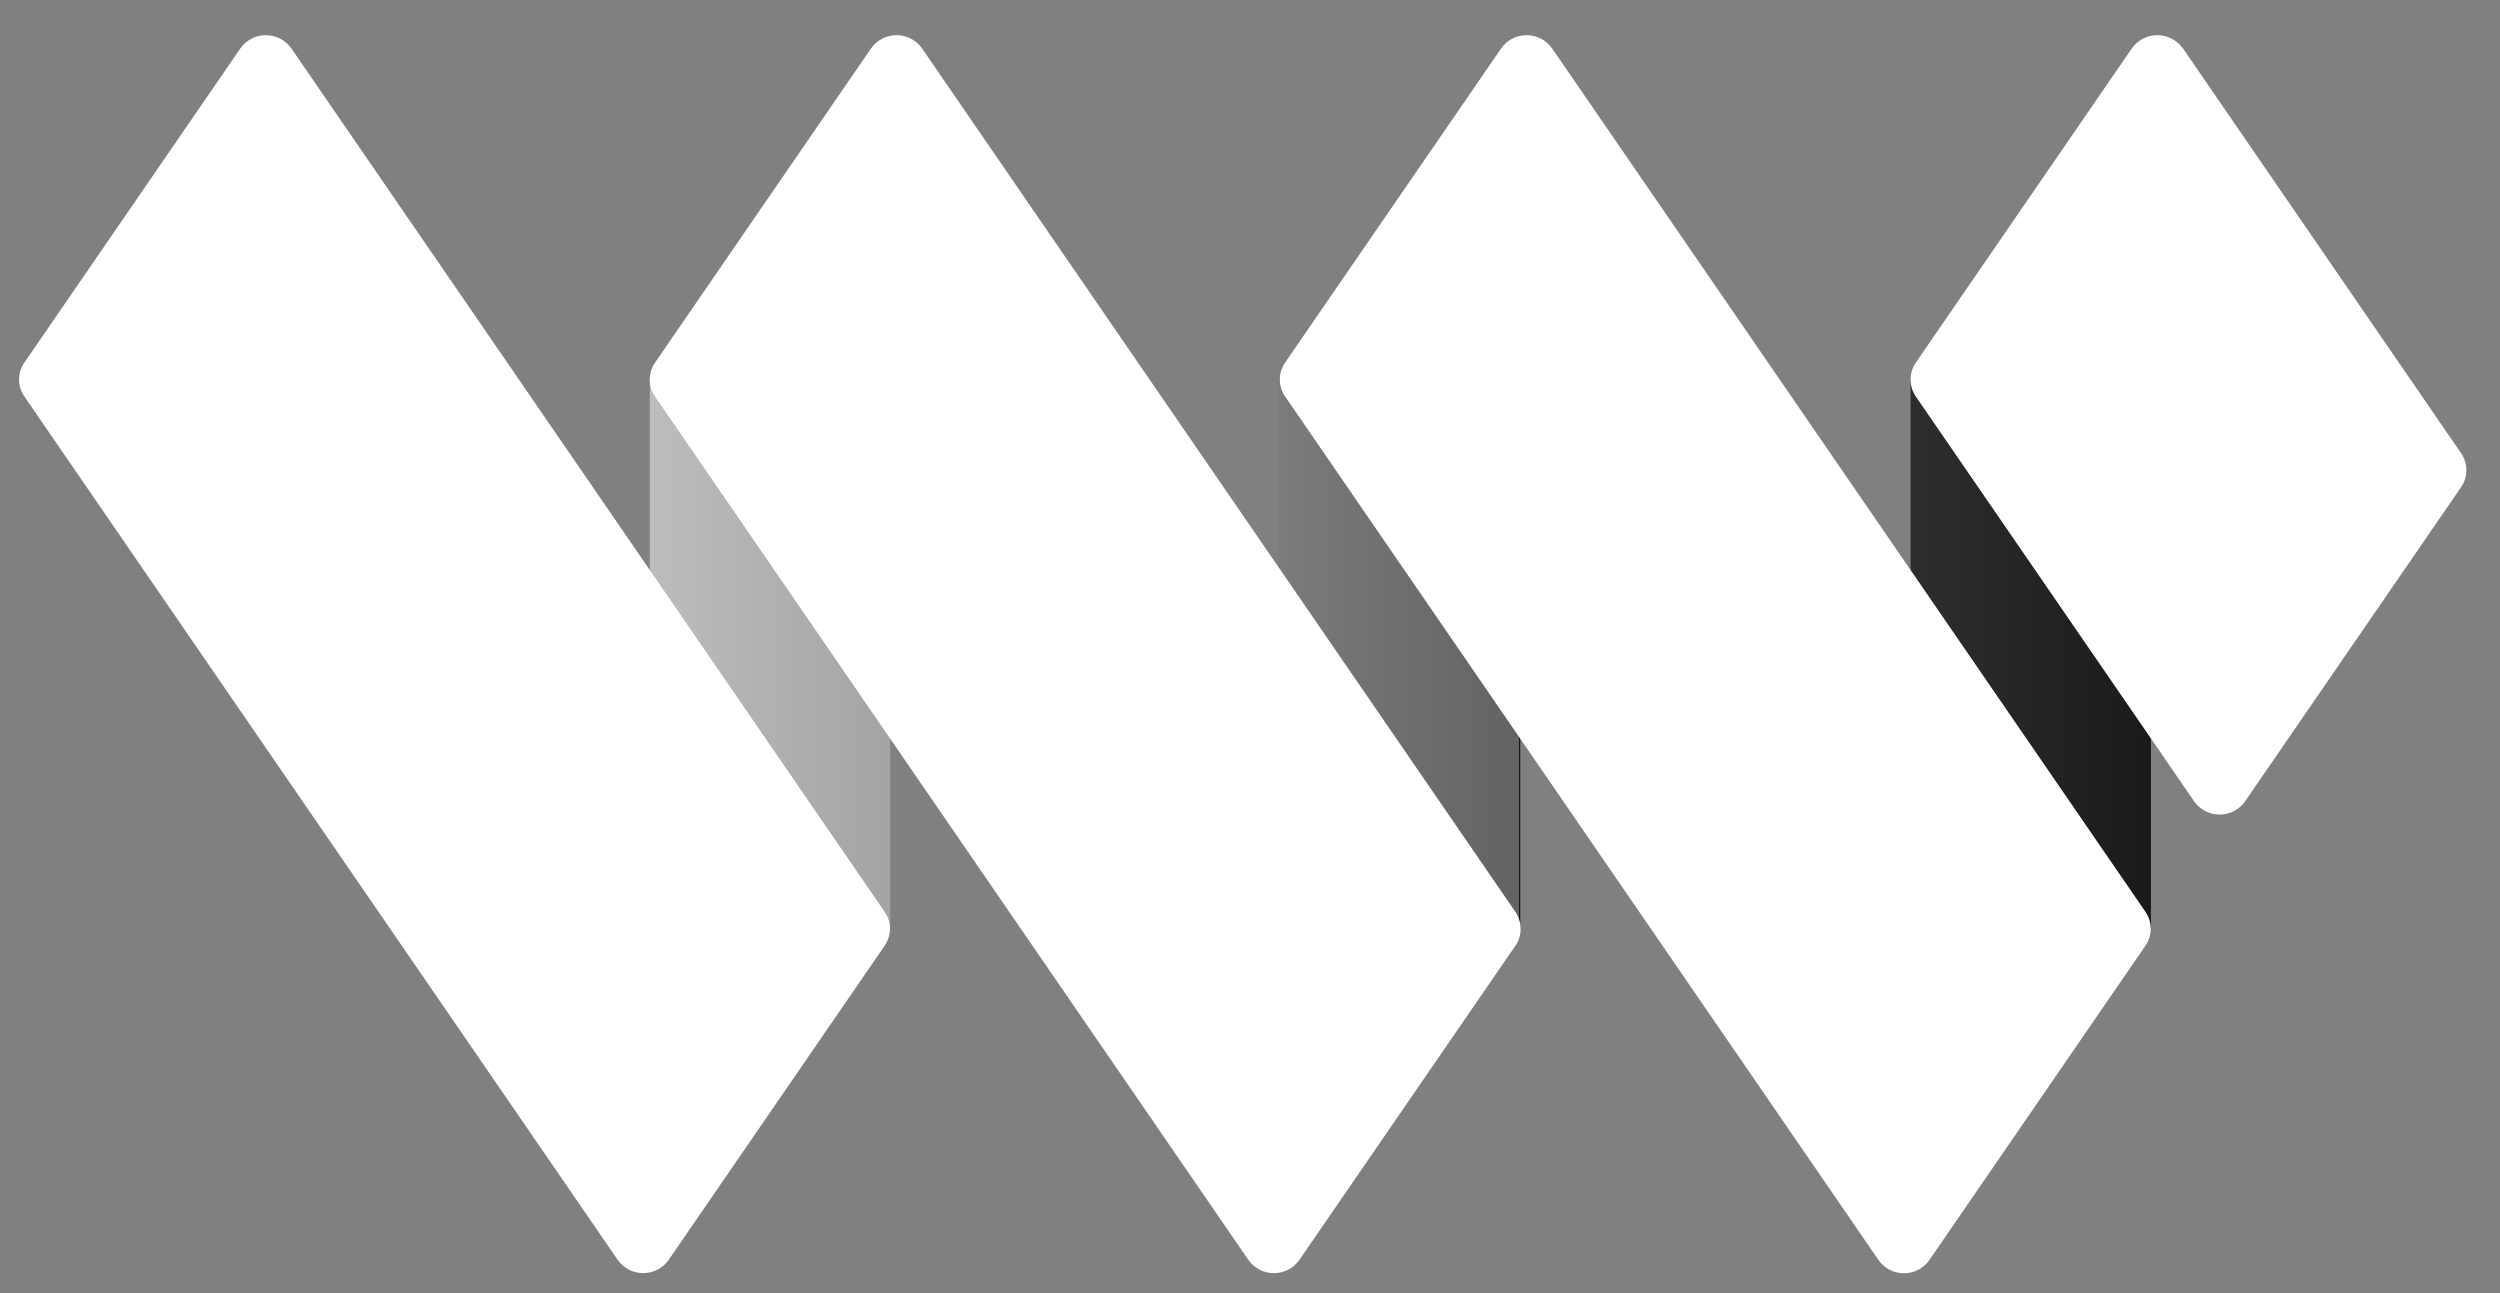
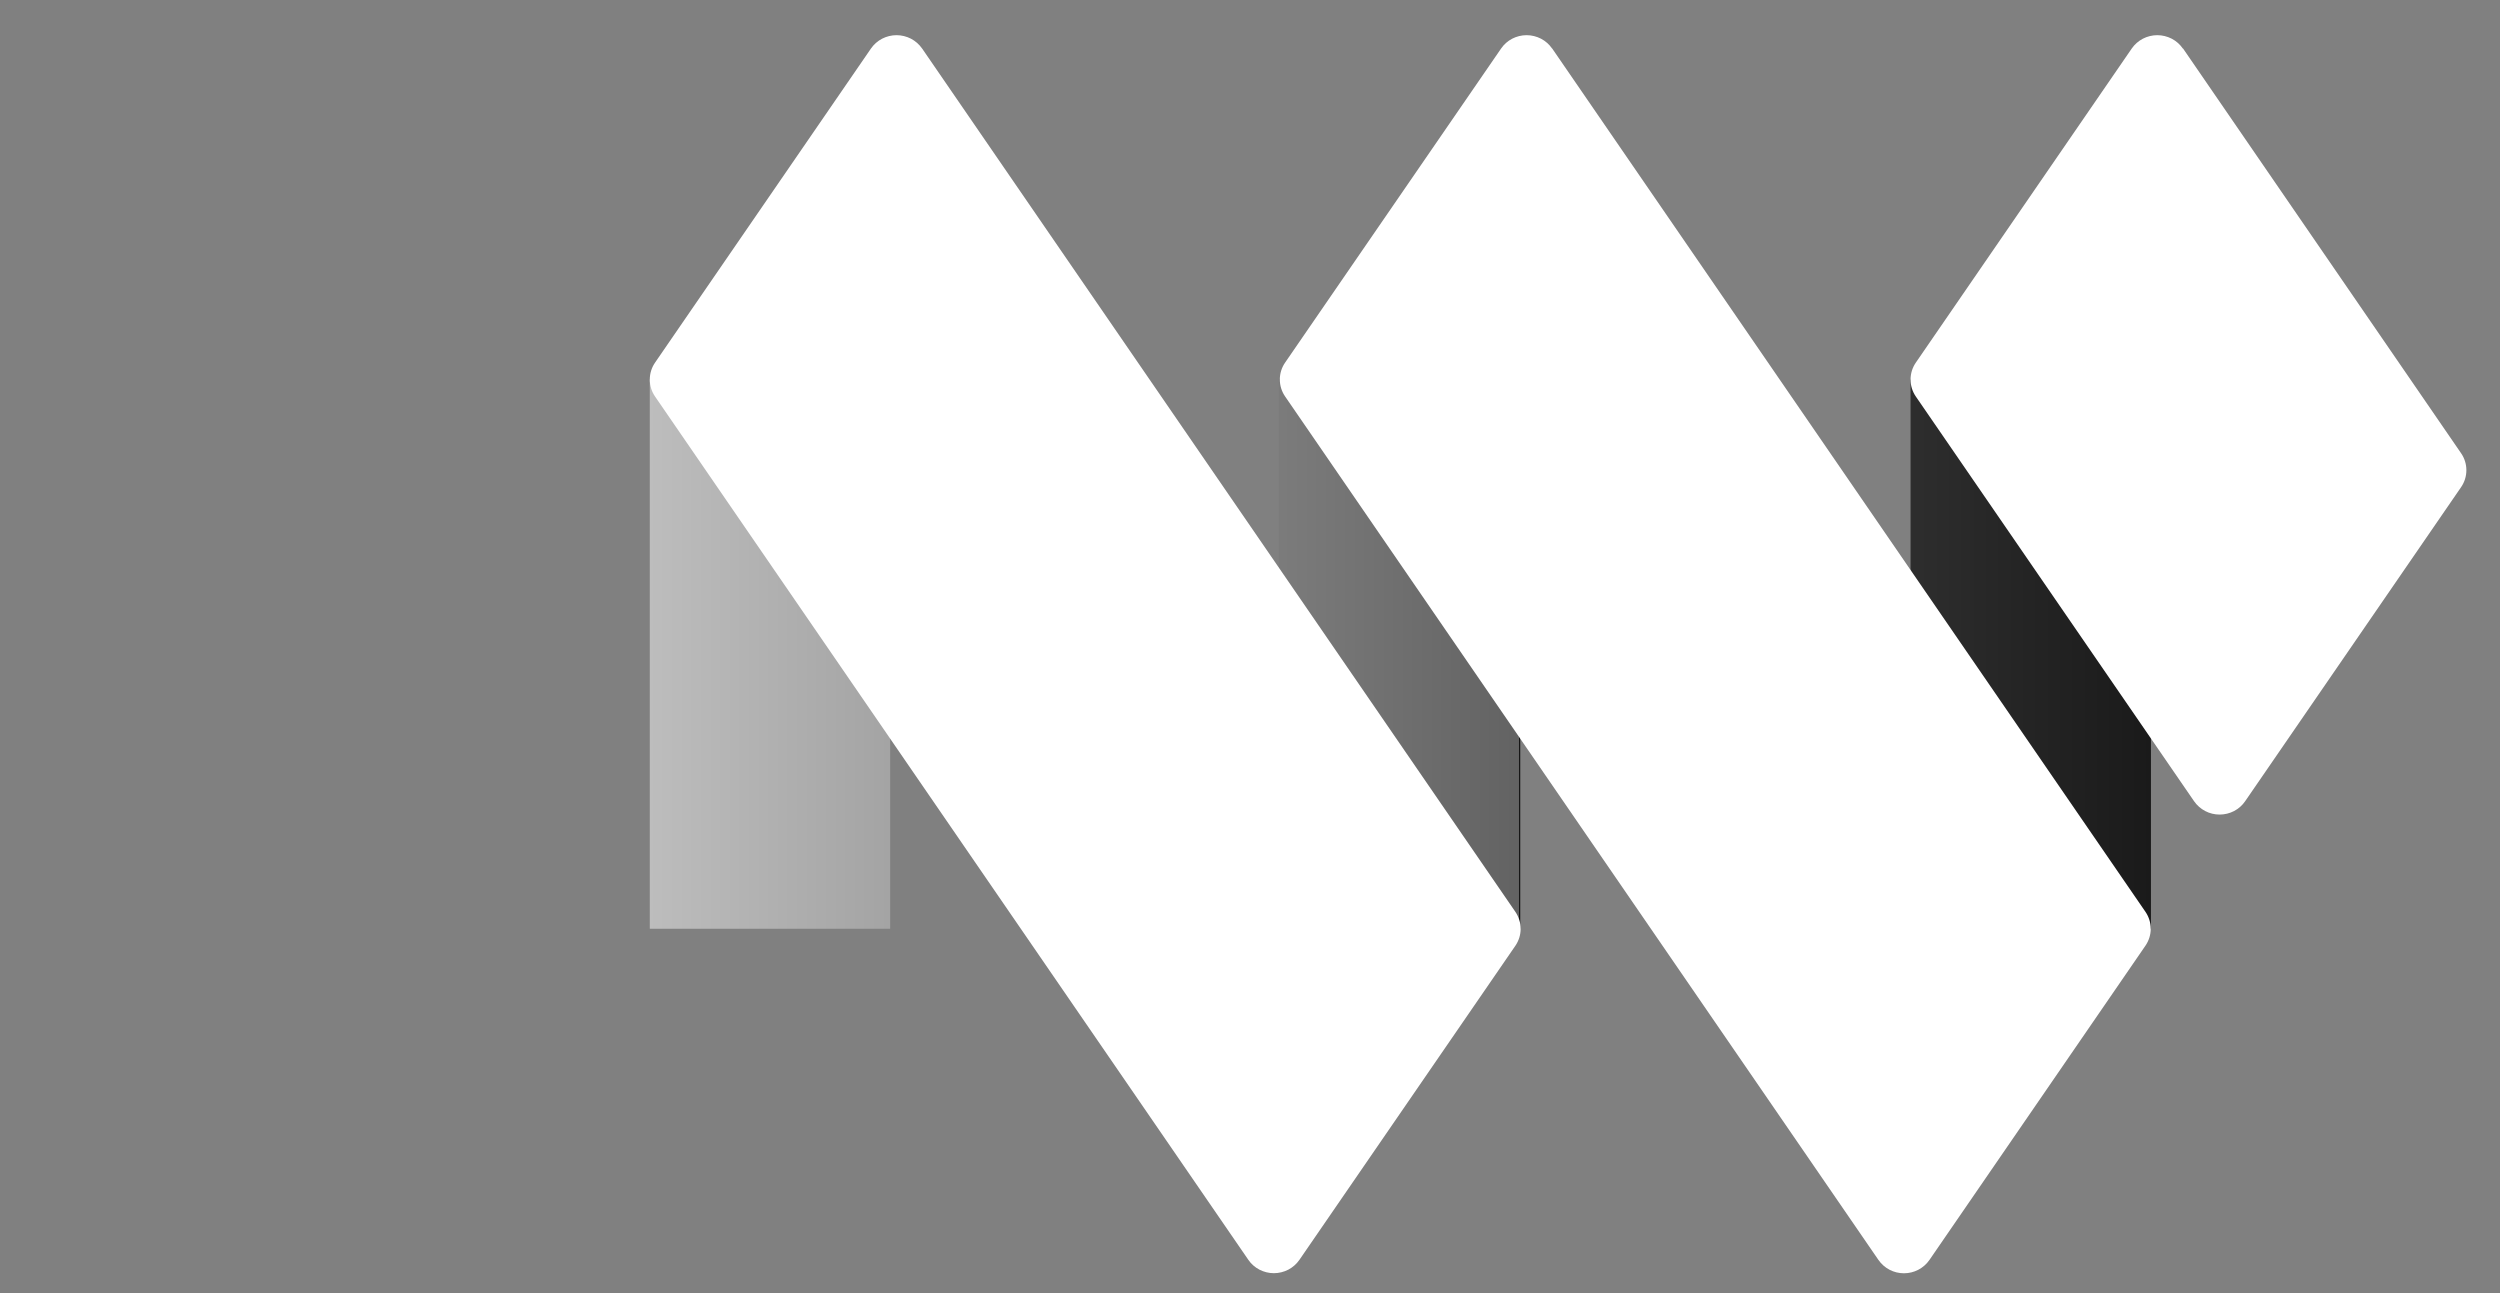
<svg xmlns="http://www.w3.org/2000/svg" width="58" height="30" viewBox="0 0 58 30" fill="none">
  <rect x="0" y="0" width="58" height="30" fill="#808080" stroke="none" />
  <path d="M35.269 8.805H29.692V21.547H35.269V8.805Z" fill="url(#paint0_linear_71_1179)" />
  <path d="M49.902 8.805H44.325V21.547H49.902V8.805Z" fill="url(#paint1_linear_71_1179)" />
  <path d="M50.646 1.124L57.098 10.516C57.178 10.632 57.22 10.768 57.22 10.908C57.22 11.048 57.178 11.185 57.098 11.301L52.087 18.589C52.022 18.684 51.934 18.762 51.831 18.816C51.727 18.87 51.612 18.898 51.495 18.898C51.378 18.898 51.263 18.87 51.16 18.816C51.057 18.762 50.969 18.684 50.903 18.589L44.447 9.199C44.367 9.083 44.325 8.946 44.325 8.806C44.325 8.666 44.367 8.529 44.447 8.413L49.457 1.125C49.523 1.03 49.611 0.952 49.714 0.898C49.817 0.845 49.932 0.816 50.049 0.816C50.166 0.816 50.281 0.845 50.385 0.898C50.488 0.952 50.576 1.03 50.641 1.125" fill="white" />
  <path d="M20.652 8.805H15.075V21.547H20.652V8.805Z" fill="url(#paint2_linear_71_1179)" />
  <path d="M35.246 8.805H29.669V21.547H35.246V8.805Z" fill="url(#paint3_linear_71_1179)" />
  <path d="M21.392 1.124L35.157 21.155C35.236 21.271 35.279 21.408 35.279 21.548C35.279 21.688 35.236 21.825 35.157 21.941L30.146 29.229C30.08 29.324 29.992 29.402 29.889 29.456C29.786 29.509 29.671 29.538 29.554 29.538C29.437 29.538 29.322 29.509 29.219 29.456C29.115 29.402 29.027 29.324 28.962 29.229L15.197 9.199C15.117 9.083 15.075 8.946 15.075 8.806C15.075 8.666 15.117 8.529 15.197 8.413L20.207 1.125C20.273 1.03 20.361 0.952 20.464 0.898C20.567 0.845 20.683 0.816 20.799 0.816C20.916 0.816 21.032 0.845 21.135 0.898C21.238 0.952 21.326 1.03 21.392 1.125" fill="white" />
-   <path d="M6.759 1.122L20.524 21.155C20.604 21.271 20.647 21.408 20.647 21.548C20.647 21.688 20.604 21.824 20.524 21.94L15.514 29.228C15.448 29.323 15.36 29.401 15.257 29.455C15.153 29.508 15.039 29.536 14.922 29.536C14.805 29.536 14.69 29.508 14.587 29.455C14.484 29.401 14.396 29.323 14.33 29.228L0.565 9.198C0.485 9.082 0.442 8.945 0.442 8.806C0.442 8.666 0.485 8.529 0.565 8.413L5.575 1.125C5.641 1.03 5.729 0.952 5.832 0.898C5.935 0.845 6.05 0.816 6.167 0.816C6.284 0.816 6.399 0.845 6.502 0.898C6.605 0.952 6.693 1.03 6.759 1.125" fill="white" />
  <path d="M36.008 1.121L49.775 21.155C49.854 21.271 49.897 21.407 49.897 21.547C49.897 21.687 49.854 21.823 49.775 21.939L44.763 29.231C44.697 29.326 44.609 29.404 44.506 29.458C44.403 29.512 44.288 29.54 44.172 29.54C44.055 29.54 43.94 29.512 43.837 29.458C43.734 29.404 43.646 29.326 43.58 29.231L29.814 9.197C29.734 9.081 29.692 8.944 29.692 8.805C29.692 8.665 29.734 8.529 29.814 8.413L34.826 1.125C34.891 1.03 34.979 0.952 35.082 0.898C35.185 0.845 35.3 0.816 35.417 0.816C35.534 0.816 35.648 0.845 35.752 0.898C35.855 0.952 35.943 1.03 36.008 1.125" fill="white" />
  <defs>
    <linearGradient id="paint0_linear_71_1179" x1="2082.1" y1="-1.12358e+06" x2="6271.83" y2="-1.12358e+06" gradientUnits="userSpaceOnUse">
      <stop />
      <stop offset="1" />
    </linearGradient>
    <linearGradient id="paint1_linear_71_1179" x1="0.493" y1="14.564" x2="57.364" y2="14.564" gradientUnits="userSpaceOnUse">
      <stop stop-color="#C7C7C7" />
      <stop offset="1" />
    </linearGradient>
    <linearGradient id="paint2_linear_71_1179" x1="0.315" y1="14.332" x2="57.187" y2="14.332" gradientUnits="userSpaceOnUse">
      <stop stop-color="white" />
      <stop offset="1" />
    </linearGradient>
    <linearGradient id="paint3_linear_71_1179" x1="0.315" y1="14.332" x2="57.187" y2="14.332" gradientUnits="userSpaceOnUse">
      <stop stop-color="white" />
      <stop offset="1" />
    </linearGradient>
  </defs>
</svg>